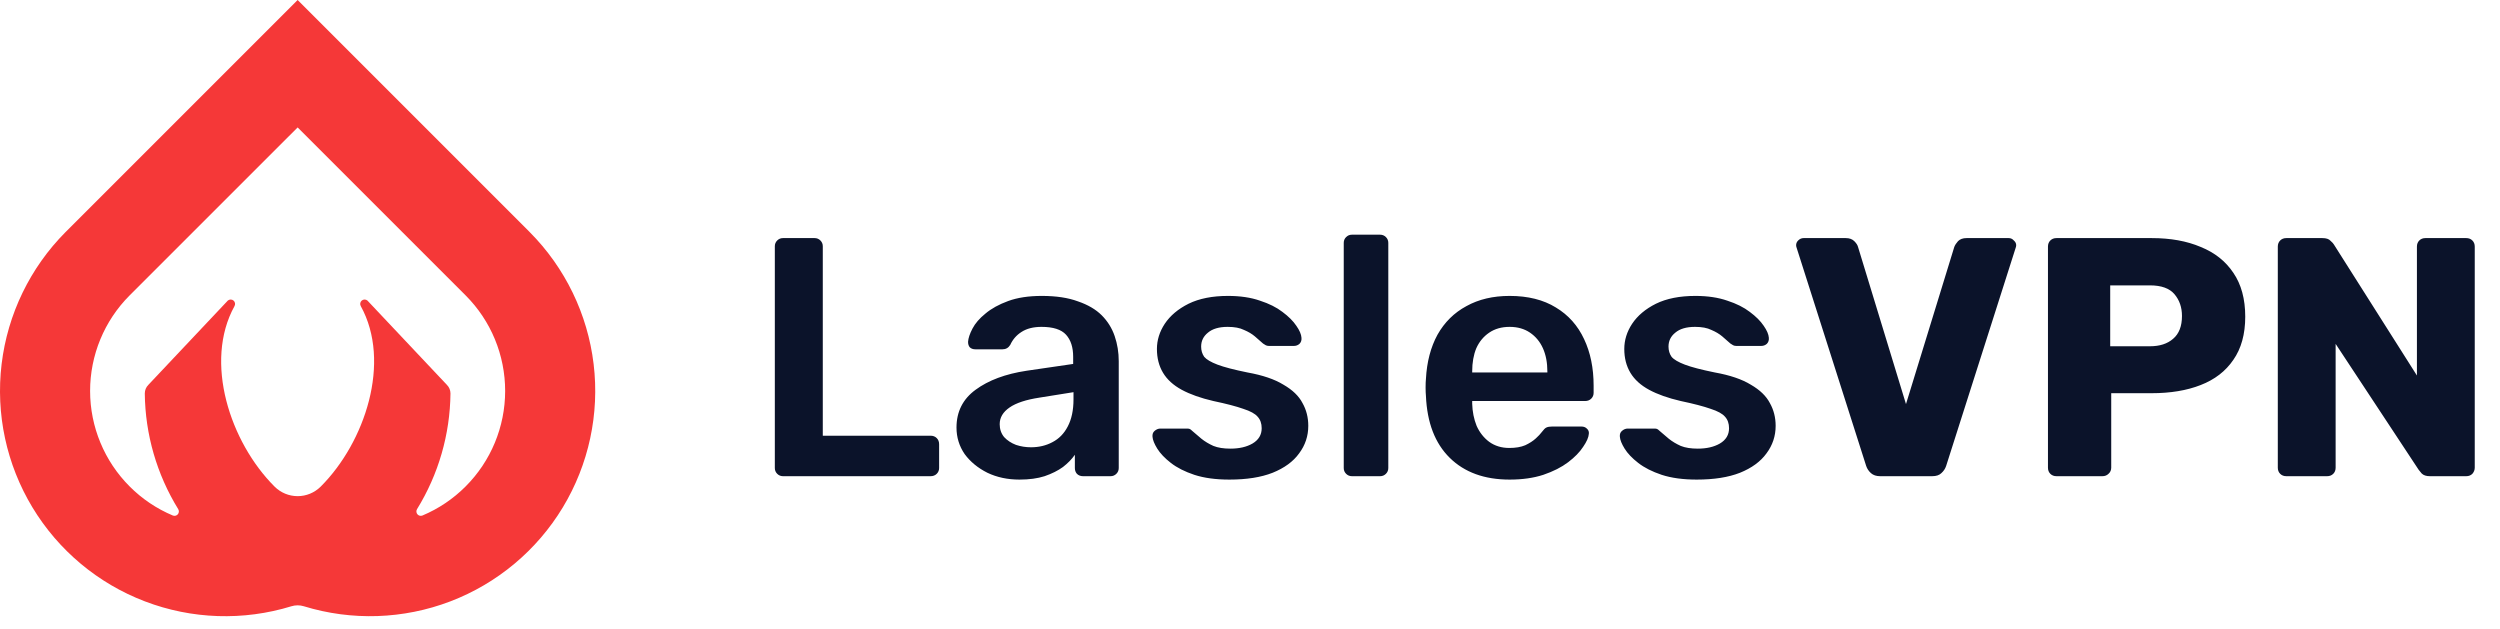
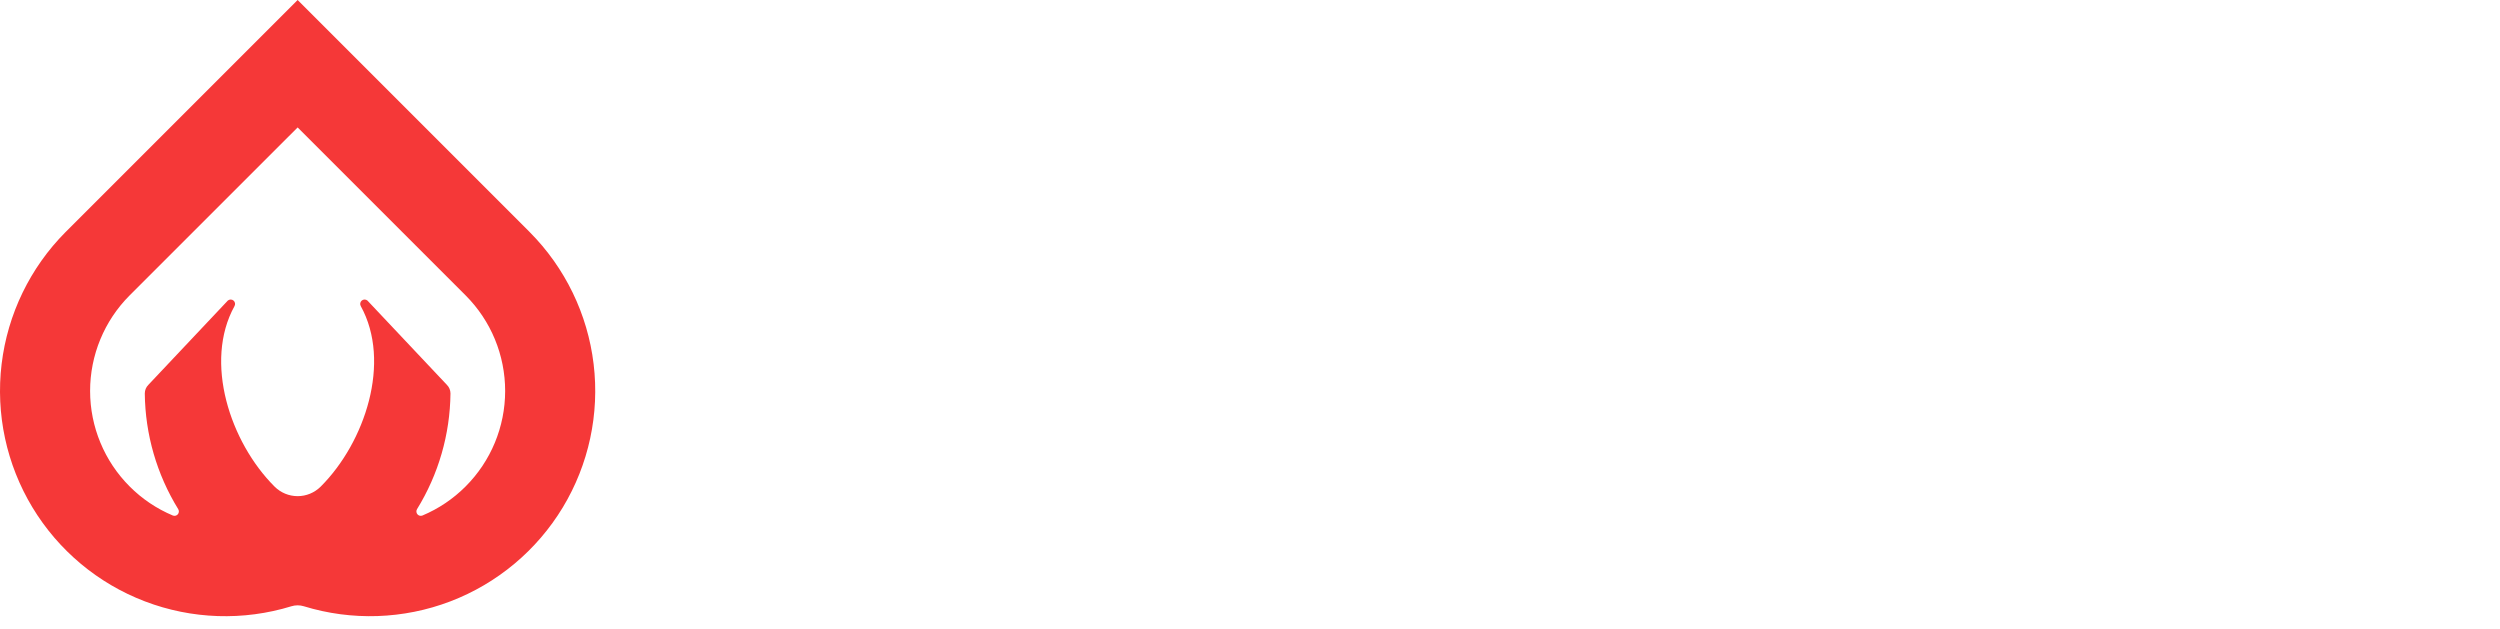
<svg xmlns="http://www.w3.org/2000/svg" width="147" height="37" viewBox="0 0 147 37" fill="none">
-   <path d="M46.04 28C45.907 28 45.793 27.953 45.7 27.86C45.607 27.767 45.56 27.653 45.56 27.52V14.48C45.56 14.347 45.607 14.233 45.7 14.14C45.793 14.047 45.907 14 46.04 14H47.9C48.033 14 48.147 14.047 48.24 14.14C48.333 14.233 48.38 14.347 48.38 14.48V25.62H54.72C54.867 25.62 54.987 25.667 55.08 25.76C55.173 25.853 55.22 25.973 55.22 26.12V27.52C55.22 27.653 55.173 27.767 55.08 27.86C54.987 27.953 54.867 28 54.72 28H46.04ZM59.942 28.2C59.248 28.2 58.622 28.067 58.062 27.8C57.502 27.52 57.055 27.153 56.722 26.7C56.402 26.233 56.242 25.713 56.242 25.14C56.242 24.207 56.615 23.467 57.362 22.92C58.122 22.36 59.122 21.987 60.362 21.8L63.102 21.4V20.98C63.102 20.42 62.962 19.987 62.682 19.68C62.402 19.373 61.922 19.22 61.242 19.22C60.762 19.22 60.368 19.32 60.062 19.52C59.768 19.707 59.548 19.96 59.402 20.28C59.295 20.453 59.142 20.54 58.942 20.54H57.362C57.215 20.54 57.102 20.5 57.022 20.42C56.955 20.34 56.922 20.233 56.922 20.1C56.935 19.887 57.022 19.627 57.182 19.32C57.342 19.013 57.595 18.72 57.942 18.44C58.288 18.147 58.735 17.9 59.282 17.7C59.828 17.5 60.488 17.4 61.262 17.4C62.102 17.4 62.808 17.507 63.382 17.72C63.968 17.92 64.435 18.193 64.782 18.54C65.128 18.887 65.382 19.293 65.542 19.76C65.702 20.227 65.782 20.72 65.782 21.24V27.52C65.782 27.653 65.735 27.767 65.642 27.86C65.548 27.953 65.435 28 65.302 28H63.682C63.535 28 63.415 27.953 63.322 27.86C63.242 27.767 63.202 27.653 63.202 27.52V26.74C63.028 26.993 62.795 27.233 62.502 27.46C62.208 27.673 61.848 27.853 61.422 28C61.008 28.133 60.515 28.2 59.942 28.2ZM60.622 26.3C61.088 26.3 61.508 26.2 61.882 26C62.268 25.8 62.568 25.493 62.782 25.08C63.008 24.653 63.122 24.12 63.122 23.48V23.06L61.122 23.38C60.335 23.5 59.748 23.693 59.362 23.96C58.975 24.227 58.782 24.553 58.782 24.94C58.782 25.233 58.868 25.487 59.042 25.7C59.228 25.9 59.462 26.053 59.742 26.16C60.022 26.253 60.315 26.3 60.622 26.3ZM72.287 28.2C71.487 28.2 70.801 28.107 70.227 27.92C69.667 27.733 69.207 27.5 68.847 27.22C68.487 26.94 68.221 26.66 68.047 26.38C67.874 26.1 67.781 25.867 67.767 25.68C67.754 25.533 67.794 25.42 67.887 25.34C67.994 25.247 68.107 25.2 68.227 25.2H69.807C69.861 25.2 69.907 25.207 69.947 25.22C69.987 25.233 70.041 25.273 70.107 25.34C70.281 25.487 70.461 25.64 70.647 25.8C70.847 25.96 71.081 26.1 71.347 26.22C71.614 26.327 71.947 26.38 72.347 26.38C72.867 26.38 73.301 26.28 73.647 26.08C74.007 25.867 74.187 25.567 74.187 25.18C74.187 24.9 74.107 24.673 73.947 24.5C73.801 24.327 73.521 24.173 73.107 24.04C72.694 23.893 72.107 23.74 71.347 23.58C70.601 23.407 69.981 23.187 69.487 22.92C68.994 22.653 68.627 22.32 68.387 21.92C68.147 21.52 68.027 21.053 68.027 20.52C68.027 20 68.181 19.507 68.487 19.04C68.807 18.56 69.274 18.167 69.887 17.86C70.514 17.553 71.287 17.4 72.207 17.4C72.927 17.4 73.554 17.493 74.087 17.68C74.621 17.853 75.061 18.073 75.407 18.34C75.767 18.607 76.041 18.88 76.227 19.16C76.414 19.427 76.514 19.66 76.527 19.86C76.541 20.007 76.501 20.127 76.407 20.22C76.314 20.3 76.207 20.34 76.087 20.34H74.607C74.541 20.34 74.481 20.327 74.427 20.3C74.374 20.273 74.321 20.24 74.267 20.2C74.121 20.067 73.961 19.927 73.787 19.78C73.614 19.633 73.401 19.507 73.147 19.4C72.907 19.28 72.587 19.22 72.187 19.22C71.681 19.22 71.294 19.333 71.027 19.56C70.761 19.773 70.627 20.047 70.627 20.38C70.627 20.607 70.687 20.807 70.807 20.98C70.941 21.14 71.201 21.293 71.587 21.44C71.974 21.587 72.561 21.74 73.347 21.9C74.241 22.06 74.947 22.3 75.467 22.62C76.001 22.927 76.374 23.287 76.587 23.7C76.814 24.1 76.927 24.547 76.927 25.04C76.927 25.64 76.747 26.18 76.387 26.66C76.041 27.14 75.521 27.52 74.827 27.8C74.147 28.067 73.301 28.2 72.287 28.2ZM79.492 28C79.359 28 79.245 27.953 79.152 27.86C79.058 27.767 79.012 27.653 79.012 27.52V14.28C79.012 14.147 79.058 14.033 79.152 13.94C79.245 13.847 79.359 13.8 79.492 13.8H81.152C81.285 13.8 81.398 13.847 81.492 13.94C81.585 14.033 81.632 14.147 81.632 14.28V27.52C81.632 27.653 81.585 27.767 81.492 27.86C81.398 27.953 81.285 28 81.152 28H79.492ZM88.765 28.2C87.285 28.2 86.112 27.773 85.245 26.92C84.378 26.067 83.912 24.853 83.845 23.28C83.832 23.147 83.825 22.98 83.825 22.78C83.825 22.567 83.832 22.4 83.845 22.28C83.898 21.28 84.125 20.413 84.525 19.68C84.938 18.947 85.505 18.387 86.225 18C86.945 17.6 87.791 17.4 88.765 17.4C89.845 17.4 90.751 17.627 91.485 18.08C92.218 18.52 92.772 19.14 93.145 19.94C93.518 20.727 93.705 21.64 93.705 22.68V23.1C93.705 23.233 93.658 23.347 93.565 23.44C93.472 23.533 93.352 23.58 93.205 23.58H86.565C86.565 23.58 86.565 23.6 86.565 23.64C86.565 23.68 86.565 23.713 86.565 23.74C86.578 24.207 86.665 24.64 86.825 25.04C86.998 25.427 87.245 25.74 87.565 25.98C87.898 26.22 88.291 26.34 88.745 26.34C89.118 26.34 89.431 26.287 89.685 26.18C89.938 26.06 90.145 25.927 90.305 25.78C90.465 25.633 90.578 25.513 90.645 25.42C90.765 25.26 90.858 25.167 90.925 25.14C91.005 25.1 91.118 25.08 91.265 25.08H92.985C93.118 25.08 93.225 25.12 93.305 25.2C93.398 25.28 93.438 25.38 93.425 25.5C93.412 25.713 93.298 25.973 93.085 26.28C92.885 26.587 92.591 26.887 92.205 27.18C91.818 27.473 91.332 27.72 90.745 27.92C90.171 28.107 89.511 28.2 88.765 28.2ZM86.565 21.9H90.985V21.84C90.985 21.32 90.898 20.867 90.725 20.48C90.552 20.093 90.298 19.787 89.965 19.56C89.632 19.333 89.231 19.22 88.765 19.22C88.298 19.22 87.898 19.333 87.565 19.56C87.231 19.787 86.978 20.093 86.805 20.48C86.645 20.867 86.565 21.32 86.565 21.84V21.9ZM99.768 28.2C98.968 28.2 98.281 28.107 97.708 27.92C97.148 27.733 96.688 27.5 96.328 27.22C95.968 26.94 95.701 26.66 95.528 26.38C95.355 26.1 95.261 25.867 95.248 25.68C95.234 25.533 95.275 25.42 95.368 25.34C95.475 25.247 95.588 25.2 95.708 25.2H97.288C97.341 25.2 97.388 25.207 97.428 25.22C97.468 25.233 97.521 25.273 97.588 25.34C97.761 25.487 97.941 25.64 98.128 25.8C98.328 25.96 98.561 26.1 98.828 26.22C99.094 26.327 99.428 26.38 99.828 26.38C100.348 26.38 100.781 26.28 101.128 26.08C101.488 25.867 101.668 25.567 101.668 25.18C101.668 24.9 101.588 24.673 101.428 24.5C101.281 24.327 101.001 24.173 100.588 24.04C100.174 23.893 99.588 23.74 98.828 23.58C98.081 23.407 97.461 23.187 96.968 22.92C96.475 22.653 96.108 22.32 95.868 21.92C95.628 21.52 95.508 21.053 95.508 20.52C95.508 20 95.661 19.507 95.968 19.04C96.288 18.56 96.754 18.167 97.368 17.86C97.995 17.553 98.768 17.4 99.688 17.4C100.408 17.4 101.034 17.493 101.568 17.68C102.101 17.853 102.541 18.073 102.888 18.34C103.248 18.607 103.521 18.88 103.708 19.16C103.894 19.427 103.994 19.66 104.008 19.86C104.021 20.007 103.981 20.127 103.888 20.22C103.794 20.3 103.688 20.34 103.568 20.34H102.088C102.021 20.34 101.961 20.327 101.908 20.3C101.854 20.273 101.801 20.24 101.748 20.2C101.601 20.067 101.441 19.927 101.268 19.78C101.094 19.633 100.881 19.507 100.628 19.4C100.388 19.28 100.068 19.22 99.668 19.22C99.161 19.22 98.775 19.333 98.508 19.56C98.241 19.773 98.108 20.047 98.108 20.38C98.108 20.607 98.168 20.807 98.288 20.98C98.421 21.14 98.681 21.293 99.068 21.44C99.454 21.587 100.041 21.74 100.828 21.9C101.721 22.06 102.428 22.3 102.948 22.62C103.481 22.927 103.854 23.287 104.068 23.7C104.294 24.1 104.408 24.547 104.408 25.04C104.408 25.64 104.228 26.18 103.868 26.66C103.521 27.14 103.001 27.52 102.308 27.8C101.628 28.067 100.781 28.2 99.768 28.2ZM110.552 28C110.326 28 110.146 27.94 110.012 27.82C109.879 27.7 109.786 27.56 109.732 27.4L105.652 14.6C105.626 14.533 105.612 14.473 105.612 14.42C105.612 14.313 105.652 14.22 105.732 14.14C105.826 14.047 105.932 14 106.052 14H108.532C108.746 14 108.912 14.06 109.032 14.18C109.152 14.3 109.226 14.413 109.252 14.52L112.072 23.76L114.912 14.52C114.952 14.413 115.026 14.3 115.132 14.18C115.252 14.06 115.419 14 115.632 14H118.112C118.232 14 118.332 14.047 118.412 14.14C118.506 14.22 118.552 14.313 118.552 14.42C118.552 14.473 118.539 14.533 118.512 14.6L114.432 27.4C114.379 27.56 114.286 27.7 114.152 27.82C114.032 27.94 113.852 28 113.612 28H110.552ZM120.92 28C120.773 28 120.653 27.953 120.56 27.86C120.466 27.767 120.42 27.647 120.42 27.5V14.5C120.42 14.353 120.466 14.233 120.56 14.14C120.653 14.047 120.773 14 120.92 14H126.52C127.626 14 128.586 14.173 129.4 14.52C130.226 14.853 130.866 15.36 131.32 16.04C131.786 16.72 132.02 17.58 132.02 18.62C132.02 19.647 131.786 20.493 131.32 21.16C130.866 21.827 130.226 22.32 129.4 22.64C128.586 22.96 127.626 23.12 126.52 23.12H124.14V27.5C124.14 27.647 124.086 27.767 123.98 27.86C123.886 27.953 123.766 28 123.62 28H120.92ZM124.08 20.36H126.42C126.993 20.36 127.446 20.213 127.78 19.92C128.126 19.627 128.3 19.18 128.3 18.58C128.3 18.073 128.153 17.647 127.86 17.3C127.566 16.953 127.086 16.78 126.42 16.78H124.08V20.36ZM134.435 28C134.288 28 134.168 27.953 134.075 27.86C133.982 27.767 133.935 27.647 133.935 27.5V14.5C133.935 14.353 133.982 14.233 134.075 14.14C134.168 14.047 134.288 14 134.435 14H136.555C136.782 14 136.942 14.053 137.035 14.16C137.142 14.253 137.208 14.327 137.235 14.38L142.115 22.08V14.5C142.115 14.353 142.162 14.233 142.255 14.14C142.348 14.047 142.468 14 142.615 14H145.015C145.162 14 145.282 14.047 145.375 14.14C145.468 14.233 145.515 14.353 145.515 14.5V27.5C145.515 27.633 145.468 27.753 145.375 27.86C145.282 27.953 145.162 28 145.015 28H142.875C142.662 28 142.502 27.947 142.395 27.84C142.302 27.733 142.242 27.66 142.215 27.62L137.335 20.22V27.5C137.335 27.647 137.288 27.767 137.195 27.86C137.102 27.953 136.982 28 136.835 28H134.435Z" fill="#0B132A" />
  <path d="M31.147 13.648L31.125 13.626C31.124 13.625 31.122 13.623 31.122 13.621L17.501 0L3.88 13.621C3.878 13.623 3.876 13.626 3.876 13.626L3.853 13.647C1.771 15.742 0.448 18.473 0.095 21.405C-0.258 24.338 0.38 27.304 1.906 29.833C3.433 32.362 5.761 34.308 8.521 35.361C11.28 36.415 14.313 36.516 17.136 35.648C17.373 35.575 17.628 35.575 17.865 35.648C20.688 36.515 23.721 36.414 26.48 35.361C29.239 34.307 31.567 32.361 33.094 29.833C34.62 27.304 35.258 24.338 34.905 21.405C34.553 18.473 33.23 15.742 31.147 13.648ZM8.723 22.63C8.657 22.696 8.604 22.775 8.568 22.861C8.533 22.948 8.514 23.041 8.514 23.135C8.538 25.539 9.218 27.89 10.479 29.937C10.508 29.983 10.521 30.038 10.517 30.092C10.513 30.146 10.492 30.198 10.457 30.24C10.421 30.282 10.374 30.311 10.321 30.324C10.268 30.337 10.212 30.333 10.162 30.312C9.213 29.913 8.352 29.334 7.625 28.605C6.136 27.116 5.299 25.097 5.298 22.991C5.297 20.886 6.131 18.865 7.618 17.374L17.501 7.493L27.383 17.374C28.87 18.865 29.704 20.885 29.703 22.991C29.702 25.097 28.865 27.116 27.376 28.605C26.649 29.334 25.788 29.913 24.84 30.312C24.789 30.333 24.733 30.337 24.68 30.324C24.627 30.311 24.58 30.281 24.544 30.24C24.509 30.198 24.488 30.146 24.484 30.092C24.48 30.038 24.493 29.983 24.522 29.937C25.784 27.89 26.463 25.539 26.488 23.135C26.488 23.041 26.469 22.948 26.433 22.861C26.397 22.775 26.344 22.696 26.278 22.63L21.604 17.672C21.557 17.633 21.498 17.612 21.438 17.612C21.377 17.612 21.319 17.633 21.272 17.672C21.226 17.71 21.194 17.764 21.183 17.824C21.172 17.884 21.183 17.945 21.213 17.998C23.028 21.283 21.467 26.002 18.864 28.605L18.85 28.619C18.491 28.974 18.006 29.174 17.5 29.174C16.995 29.173 16.51 28.974 16.151 28.618L16.138 28.605C13.534 26.002 11.974 21.284 13.789 17.998C13.819 17.946 13.83 17.884 13.819 17.825C13.808 17.765 13.776 17.711 13.73 17.672C13.683 17.634 13.625 17.612 13.564 17.612C13.504 17.612 13.445 17.634 13.398 17.672L8.723 22.63Z" fill="#F53838" />
</svg>